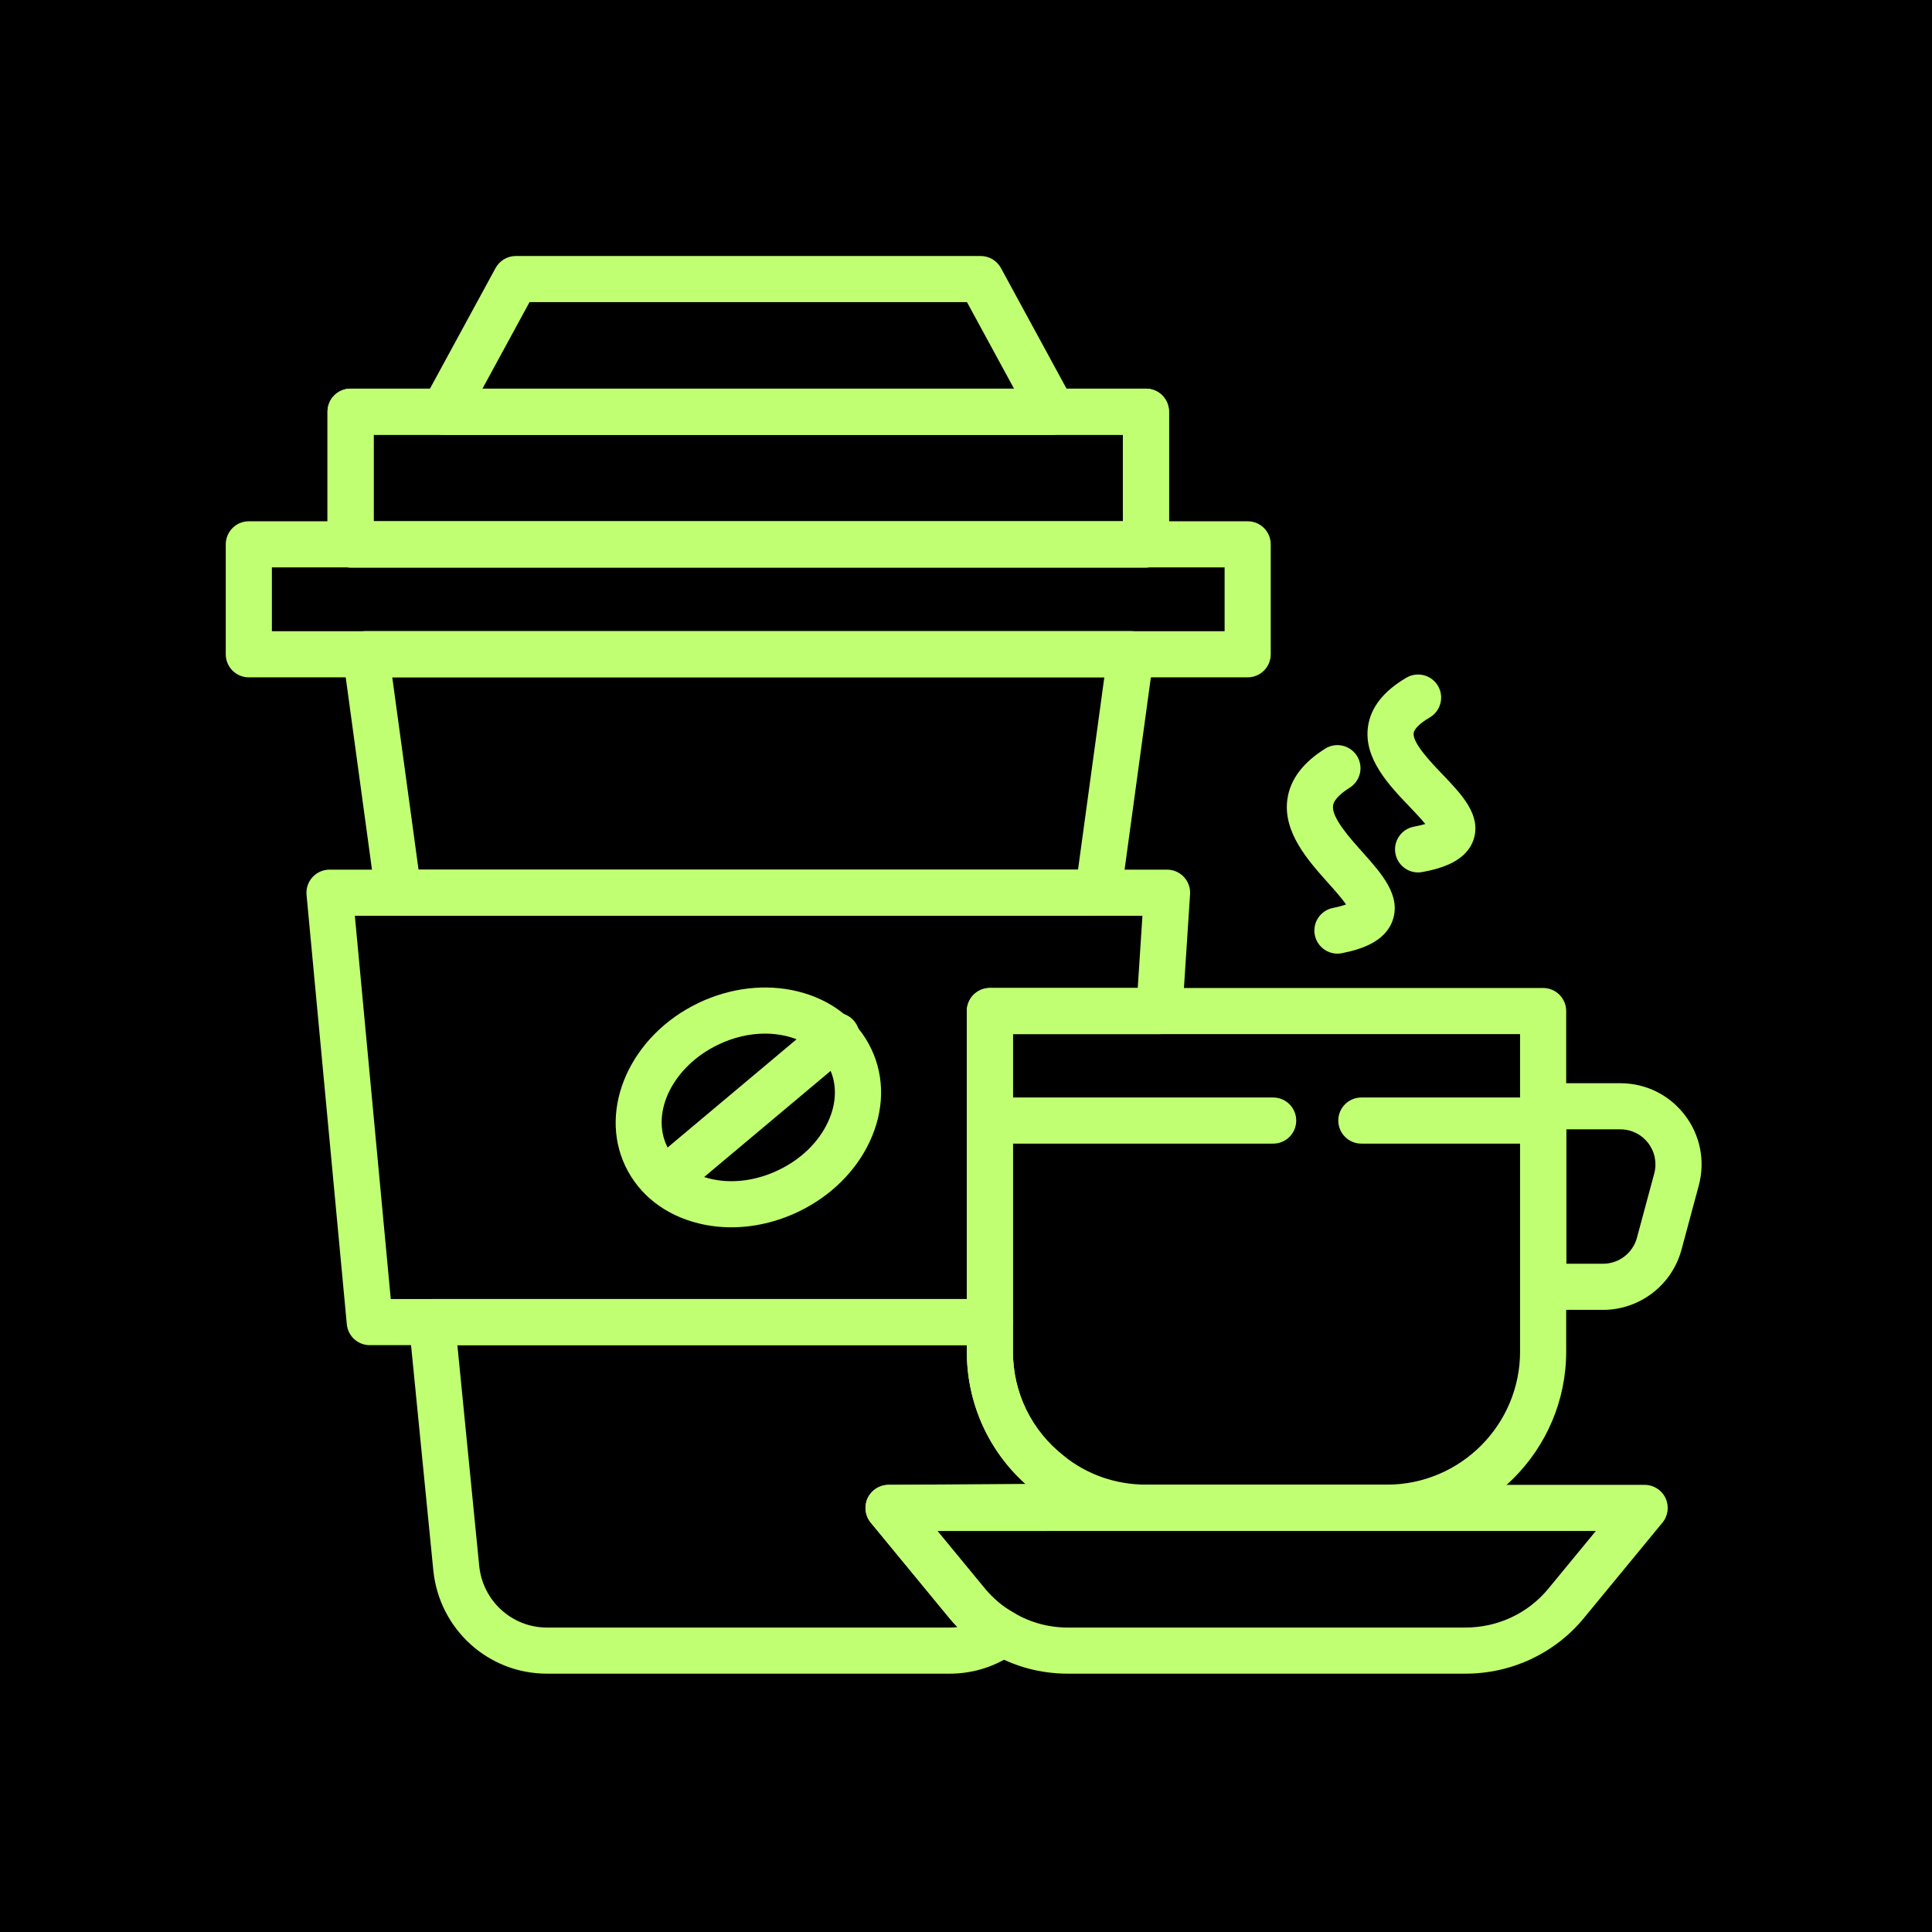
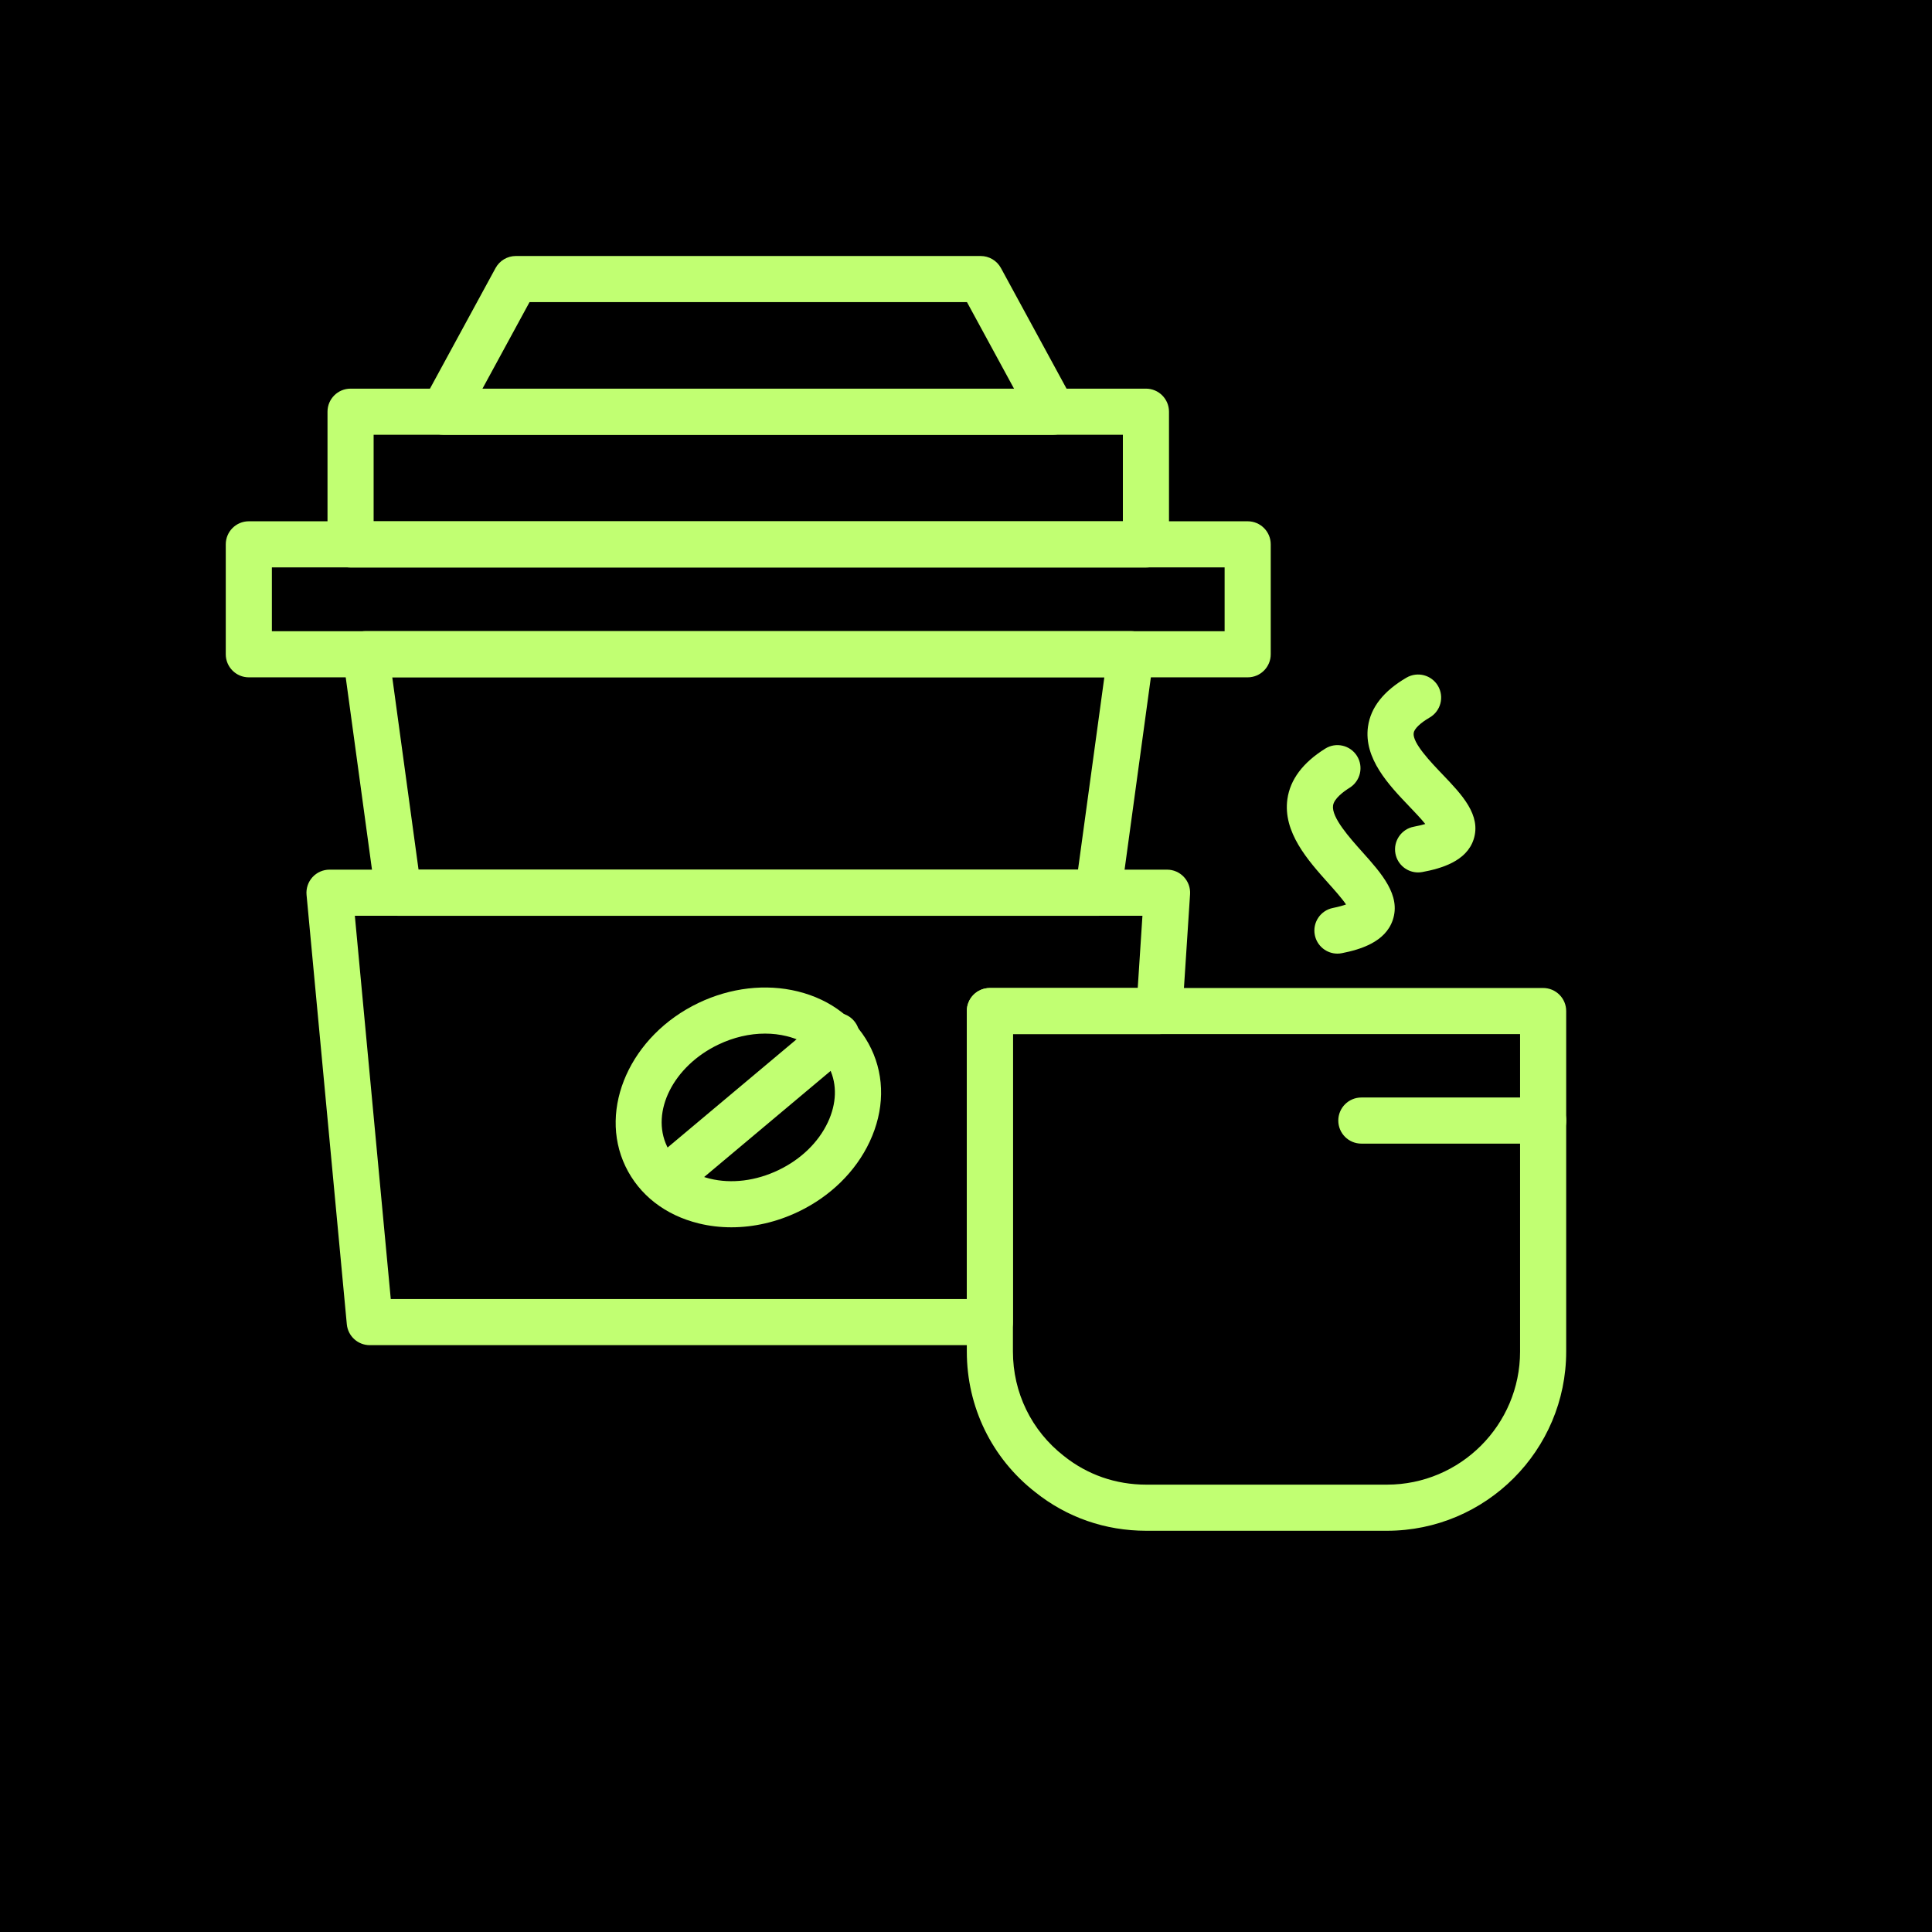
<svg xmlns="http://www.w3.org/2000/svg" width="1080" zoomAndPan="magnify" viewBox="0 0 810 810" height="1080" preserveAspectRatio="xMidYMid meet" version="1.0">
  <defs>
    <clipPath id="6fb95356f1">
      <path d="M 94.652 218 L 533 218 L 533 284 L 94.652 284 Z M 94.652 218 " clip-rule="nonzero" />
    </clipPath>
  </defs>
  <rect x="-81" width="972" fill="#ffffff" y="-81" height="972" fill-opacity="1" />
  <rect x="-81" width="972" fill="#000000" y="-81" height="972" fill-opacity="1" />
  <g clip-path="url(#6fb95356f1)">
    <path fill="#c1ff72" d="M 523.094 283.977 L 104.32 283.977 C 98.977 283.977 94.652 279.645 94.652 274.309 L 94.652 228.219 C 94.652 222.879 98.977 218.551 104.32 218.551 L 523.094 218.551 C 528.438 218.551 532.762 222.879 532.762 228.219 L 532.762 274.309 C 532.762 279.645 528.438 283.977 523.094 283.977 Z M 113.988 264.641 L 513.426 264.641 L 513.426 237.887 L 113.988 237.887 Z M 113.988 264.641 " fill-opacity="1" fill-rule="nonzero" />
  </g>
  <path fill="#c1ff72" d="M 480.438 237.918 L 146.977 237.918 C 141.633 237.918 137.309 233.59 137.309 228.25 L 137.309 172.609 C 137.309 167.27 141.633 162.941 146.977 162.941 L 480.438 162.941 C 485.781 162.941 490.105 167.27 490.105 172.609 L 490.105 228.25 C 490.105 233.59 485.781 237.918 480.438 237.918 Z M 156.645 218.582 L 470.77 218.582 L 470.77 182.277 L 156.645 182.277 Z M 156.645 218.582 " fill-opacity="1" fill-rule="nonzero" />
-   <path fill="#c1ff72" d="M 480.438 237.918 L 146.977 237.918 C 141.633 237.918 137.309 233.59 137.309 228.25 L 137.309 172.609 C 137.309 167.27 141.633 162.941 146.977 162.941 L 480.438 162.941 C 485.781 162.941 490.105 167.27 490.105 172.609 L 490.105 228.25 C 490.105 233.59 485.781 237.918 480.438 237.918 Z M 156.645 218.582 L 470.77 218.582 L 470.77 182.277 L 156.645 182.277 Z M 156.645 218.582 " fill-opacity="1" fill-rule="nonzero" />
  <path fill="#c1ff72" d="M 441.418 182.305 L 186 182.305 C 182.59 182.305 179.426 180.508 177.691 177.578 C 175.945 174.648 175.879 171.012 177.5 168.02 L 207.762 112.383 C 209.461 109.266 212.719 107.332 216.258 107.332 L 411.156 107.332 C 414.695 107.332 417.953 109.266 419.652 112.383 L 449.914 168.02 C 451.539 171.012 451.473 174.648 449.727 177.578 C 447.988 180.508 444.824 182.305 441.418 182.305 Z M 202.266 162.969 L 425.148 162.969 L 405.406 126.668 L 222.008 126.668 Z M 202.266 162.969 " fill-opacity="1" fill-rule="nonzero" />
-   <path fill="#c1ff72" d="M 398.129 701.695 L 229.324 701.695 C 204.73 701.695 184.242 683.137 181.684 658.523 L 171.469 555.246 C 171.203 552.531 172.09 549.824 173.922 547.805 C 175.754 545.781 178.359 544.629 181.09 544.629 L 415.008 544.629 C 420.352 544.629 424.676 548.957 424.676 554.297 L 424.676 566.629 C 424.676 583.867 432.445 599.816 445.996 610.395 C 448.602 612.43 449.988 615.66 449.668 618.953 L 448.281 633.145 C 447.797 638.098 443.637 641.875 438.66 641.875 L 393.012 641.875 L 412.828 665.941 C 416.34 670.215 420.477 673.672 425.121 676.223 C 428.02 677.812 429.906 680.766 430.125 684.062 C 430.34 687.359 428.859 690.535 426.195 692.488 C 418.012 698.512 408.305 701.695 398.129 701.695 Z M 191.758 563.965 L 200.918 656.57 C 202.445 671.25 214.664 682.359 229.324 682.359 L 398.129 682.359 C 399.23 682.359 400.328 682.297 401.414 682.168 C 400.195 680.914 399.016 679.598 397.891 678.223 L 365.055 638.352 C 362.684 635.465 362.184 631.465 363.781 628.078 C 365.375 624.695 368.785 622.539 372.523 622.539 L 429.926 622.137 C 414.234 607.973 405.34 588.035 405.34 566.629 L 405.34 563.965 Z M 191.758 563.965 " fill-opacity="1" fill-rule="nonzero" />
  <path fill="#c1ff72" d="M 460.402 383.969 L 167.039 383.969 C 162.207 383.969 158.117 380.398 157.457 375.609 L 143.797 275.566 C 143.418 272.801 144.258 270.008 146.09 267.902 C 147.93 265.801 150.586 264.59 153.379 264.59 L 474.074 264.59 C 476.867 264.59 479.523 265.801 481.363 267.902 C 483.195 270.008 484.035 272.801 483.656 275.566 L 469.984 375.609 C 469.324 380.398 465.238 383.969 460.402 383.969 Z M 175.48 364.633 L 451.961 364.633 L 463 283.926 L 164.453 283.926 Z M 175.48 364.633 " fill-opacity="1" fill-rule="nonzero" />
  <path fill="#c1ff72" d="M 415.008 563.965 L 155.031 563.965 C 150.035 563.965 145.871 560.168 145.402 555.195 L 128.52 375.172 C 128.273 372.465 129.172 369.773 131.004 367.762 C 132.836 365.75 135.43 364.605 138.148 364.605 L 489.293 364.605 C 491.965 364.605 494.523 365.715 496.348 367.664 C 498.18 369.613 499.113 372.234 498.941 374.898 L 495.703 424.52 C 495.375 429.602 491.152 433.559 486.055 433.559 L 424.676 433.559 L 424.676 554.297 C 424.676 559.633 420.352 563.965 415.008 563.965 Z M 163.832 544.629 L 405.34 544.629 L 405.34 423.891 C 405.34 418.551 409.664 414.223 415.008 414.223 L 477 414.223 L 478.973 383.941 L 148.77 383.941 Z M 163.832 544.629 " fill-opacity="1" fill-rule="nonzero" />
-   <path fill="#c1ff72" d="M 306.633 514.551 C 302.004 514.551 297.434 514.02 293.008 512.938 C 278.891 509.492 267.961 500.98 262.211 488.969 C 250.664 464.809 264.398 434.098 292.828 420.496 C 306.254 414.082 321.039 412.355 334.453 415.645 C 348.57 419.113 359.504 427.652 365.262 439.695 C 371.004 451.699 370.766 465.551 364.602 478.699 C 358.738 491.195 348.117 501.613 334.691 508.031 C 325.664 512.348 316.043 514.551 306.633 514.551 Z M 320.746 433.344 C 314.25 433.344 307.539 434.898 301.176 437.945 C 282.359 446.941 272.707 466.09 279.656 480.629 C 282.848 487.305 289.223 492.109 297.598 494.152 C 306.668 496.379 316.895 495.113 326.344 490.586 C 335.758 486.086 343.133 478.949 347.098 470.488 C 350.75 462.691 351.004 454.711 347.816 448.031 C 344.605 441.316 338.223 436.48 329.848 434.422 C 326.902 433.699 323.852 433.344 320.746 433.344 Z M 320.746 433.344 " fill-opacity="1" fill-rule="nonzero" />
+   <path fill="#c1ff72" d="M 306.633 514.551 C 302.004 514.551 297.434 514.02 293.008 512.938 C 278.891 509.492 267.961 500.98 262.211 488.969 C 250.664 464.809 264.398 434.098 292.828 420.496 C 306.254 414.082 321.039 412.355 334.453 415.645 C 348.57 419.113 359.504 427.652 365.262 439.695 C 371.004 451.699 370.766 465.551 364.602 478.699 C 358.738 491.195 348.117 501.613 334.691 508.031 C 325.664 512.348 316.043 514.551 306.633 514.551 Z M 320.746 433.344 C 314.25 433.344 307.539 434.898 301.176 437.945 C 282.359 446.941 272.707 466.09 279.656 480.629 C 282.848 487.305 289.223 492.109 297.598 494.152 C 306.668 496.379 316.895 495.113 326.344 490.586 C 335.758 486.086 343.133 478.949 347.098 470.488 C 350.75 462.691 351.004 454.711 347.816 448.031 C 344.605 441.316 338.223 436.48 329.848 434.422 C 326.902 433.699 323.852 433.344 320.746 433.344 Z " fill-opacity="1" fill-rule="nonzero" />
  <path fill="#c1ff72" d="M 279.23 503.941 C 276.465 503.941 273.727 502.766 271.82 500.484 C 268.383 496.395 268.922 490.297 273.012 486.867 L 344.5 426.883 C 348.609 423.453 354.707 424 358.113 428.078 C 361.551 432.168 361.012 438.266 356.926 441.699 L 285.434 501.68 C 283.621 503.199 281.422 503.941 279.23 503.941 Z M 279.23 503.941 " fill-opacity="1" fill-rule="nonzero" />
-   <path fill="#c1ff72" d="M 614.324 701.695 L 447.656 701.695 C 436.262 701.695 425.16 698.695 415.555 693.023 C 409.004 689.434 402.973 684.402 397.891 678.223 L 365.055 638.352 C 362.684 635.465 362.184 631.465 363.781 628.078 C 365.375 624.695 368.785 622.539 372.523 622.539 L 689.535 622.539 C 693.273 622.539 696.684 624.695 698.277 628.078 C 699.875 631.461 699.375 635.465 697.004 638.352 L 664.176 678.234 C 651.996 693.133 633.82 701.695 614.324 701.695 Z M 393.012 641.875 L 412.828 665.941 C 416.34 670.215 420.477 673.672 425.121 676.223 C 432.023 680.289 439.719 682.359 447.656 682.359 L 614.324 682.359 C 627.988 682.359 640.703 676.387 649.223 665.969 L 669.059 641.875 Z M 393.012 641.875 " fill-opacity="1" fill-rule="nonzero" />
  <path fill="#c1ff72" d="M 581.488 641.781 L 480.578 641.781 C 463.375 641.781 447.27 636.172 434.004 625.562 C 415.82 611.367 405.34 589.867 405.34 566.629 L 405.34 423.891 C 405.34 418.551 409.664 414.223 415.008 414.223 L 646.965 414.223 C 652.309 414.223 656.633 418.551 656.633 423.891 L 656.633 566.629 C 656.633 608.07 622.926 641.781 581.488 641.781 Z M 424.676 433.559 L 424.676 566.629 C 424.676 583.867 432.445 599.816 445.996 610.395 C 455.879 618.305 467.812 622.445 480.578 622.445 L 581.488 622.445 C 612.258 622.445 637.297 597.406 637.297 566.629 L 637.297 433.559 Z M 424.676 433.559 " fill-opacity="1" fill-rule="nonzero" />
-   <path fill="#c1ff72" d="M 533.781 479.469 L 415.047 479.469 C 409.703 479.469 405.379 475.141 405.379 469.801 C 405.379 464.461 409.703 460.133 415.047 460.133 L 533.781 460.133 C 539.125 460.133 543.449 464.461 543.449 469.801 C 543.449 475.141 539.125 479.469 533.781 479.469 Z M 533.781 479.469 " fill-opacity="1" fill-rule="nonzero" />
  <path fill="#c1ff72" d="M 647.004 479.469 L 570.754 479.469 C 565.41 479.469 561.086 475.141 561.086 469.801 C 561.086 464.461 565.41 460.133 570.754 460.133 L 647.004 460.133 C 652.348 460.133 656.672 464.461 656.672 469.801 C 656.672 475.141 652.348 479.469 647.004 479.469 Z M 647.004 479.469 " fill-opacity="1" fill-rule="nonzero" />
-   <path fill="#c1ff72" d="M 672.078 549.168 L 647.004 549.168 C 641.66 549.168 637.336 544.84 637.336 539.5 L 637.336 463.812 C 637.336 458.477 641.66 454.145 647.004 454.145 L 679.328 454.145 C 690.008 454.145 699.863 459.008 706.359 467.488 C 712.855 475.965 714.988 486.746 712.215 497.062 L 704.961 523.98 C 700.961 538.812 687.441 549.168 672.078 549.168 Z M 656.672 529.832 L 672.078 529.832 C 678.715 529.832 684.559 525.359 686.289 518.945 L 693.539 492.031 C 694.738 487.574 693.82 482.914 691.008 479.246 C 688.203 475.582 683.945 473.48 679.328 473.48 L 656.672 473.48 Z M 702.875 494.547 L 702.969 494.547 Z M 702.875 494.547 " fill-opacity="1" fill-rule="nonzero" />
  <path fill="#c1ff72" d="M 560.719 399.812 C 556.203 399.812 552.164 396.633 551.246 392.031 C 550.199 386.797 553.598 381.707 558.84 380.664 C 561.418 380.145 563.172 379.625 564.332 379.195 C 562.605 376.637 559.293 372.938 556.902 370.266 C 548.379 360.734 537.773 348.871 539.75 334.996 C 540.91 326.816 546.254 319.707 555.609 313.867 C 560.121 311.023 566.09 312.422 568.93 316.945 C 571.754 321.477 570.375 327.438 565.844 330.266 C 563.426 331.777 559.312 334.75 558.887 337.719 C 558.188 342.688 565.777 351.18 571.32 357.375 C 579.223 366.211 587.391 375.348 583.941 385.672 C 580.836 394.988 570.281 398.098 562.613 399.621 C 561.984 399.75 561.34 399.812 560.719 399.812 Z M 560.719 399.812 " fill-opacity="1" fill-rule="nonzero" />
  <path fill="#c1ff72" d="M 594.535 365.77 C 589.969 365.77 585.906 362.523 585.039 357.871 C 584.066 352.625 587.523 347.578 592.77 346.598 C 594.859 346.207 596.406 345.816 597.559 345.465 C 595.754 343.215 592.996 340.332 590.938 338.18 C 582.348 329.199 571.652 318.02 573.539 304.617 C 574.664 296.598 580.09 289.695 589.676 284.105 C 594.293 281.43 600.203 282.973 602.891 287.586 C 605.582 292.199 604.035 298.117 599.418 300.809 C 595.453 303.121 592.93 305.555 592.688 307.309 C 592.109 311.43 599.812 319.484 604.914 324.812 C 612.871 333.137 621.105 341.742 617.836 351.883 C 614.855 361.145 604.129 364.152 596.32 365.605 C 595.715 365.719 595.121 365.77 594.535 365.77 Z M 594.535 365.77 " fill-opacity="1" fill-rule="nonzero" />
</svg>